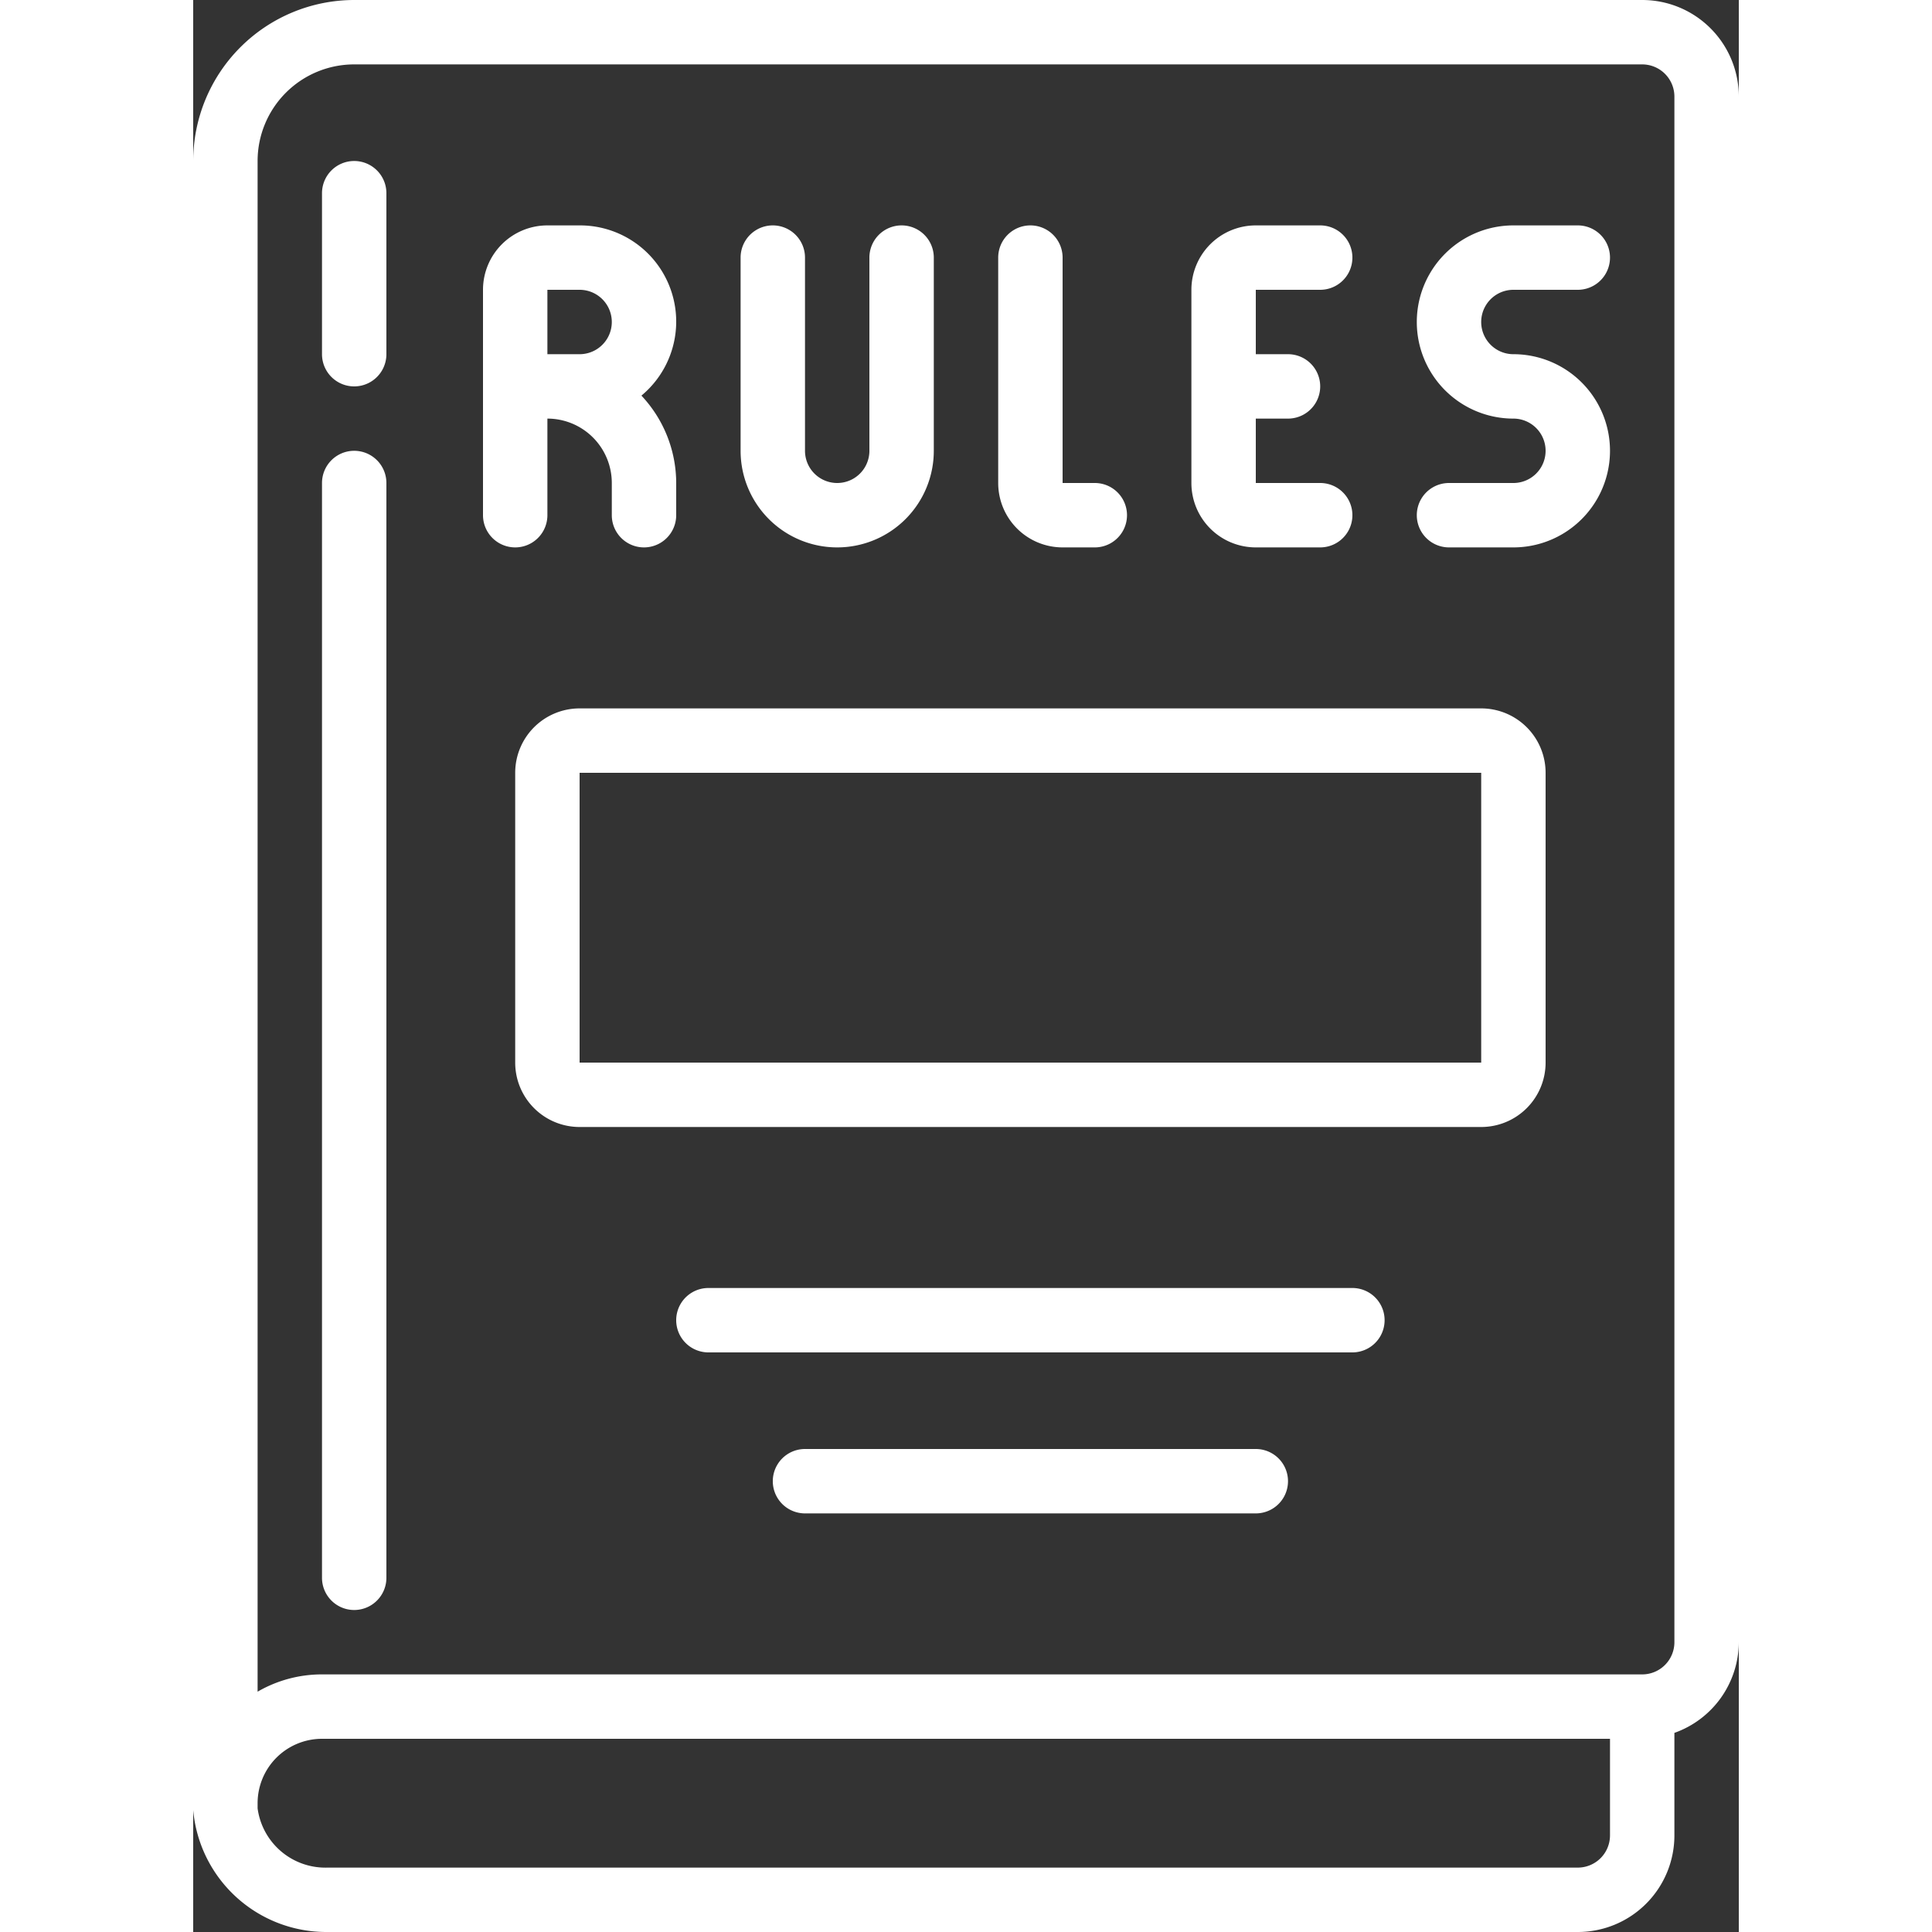
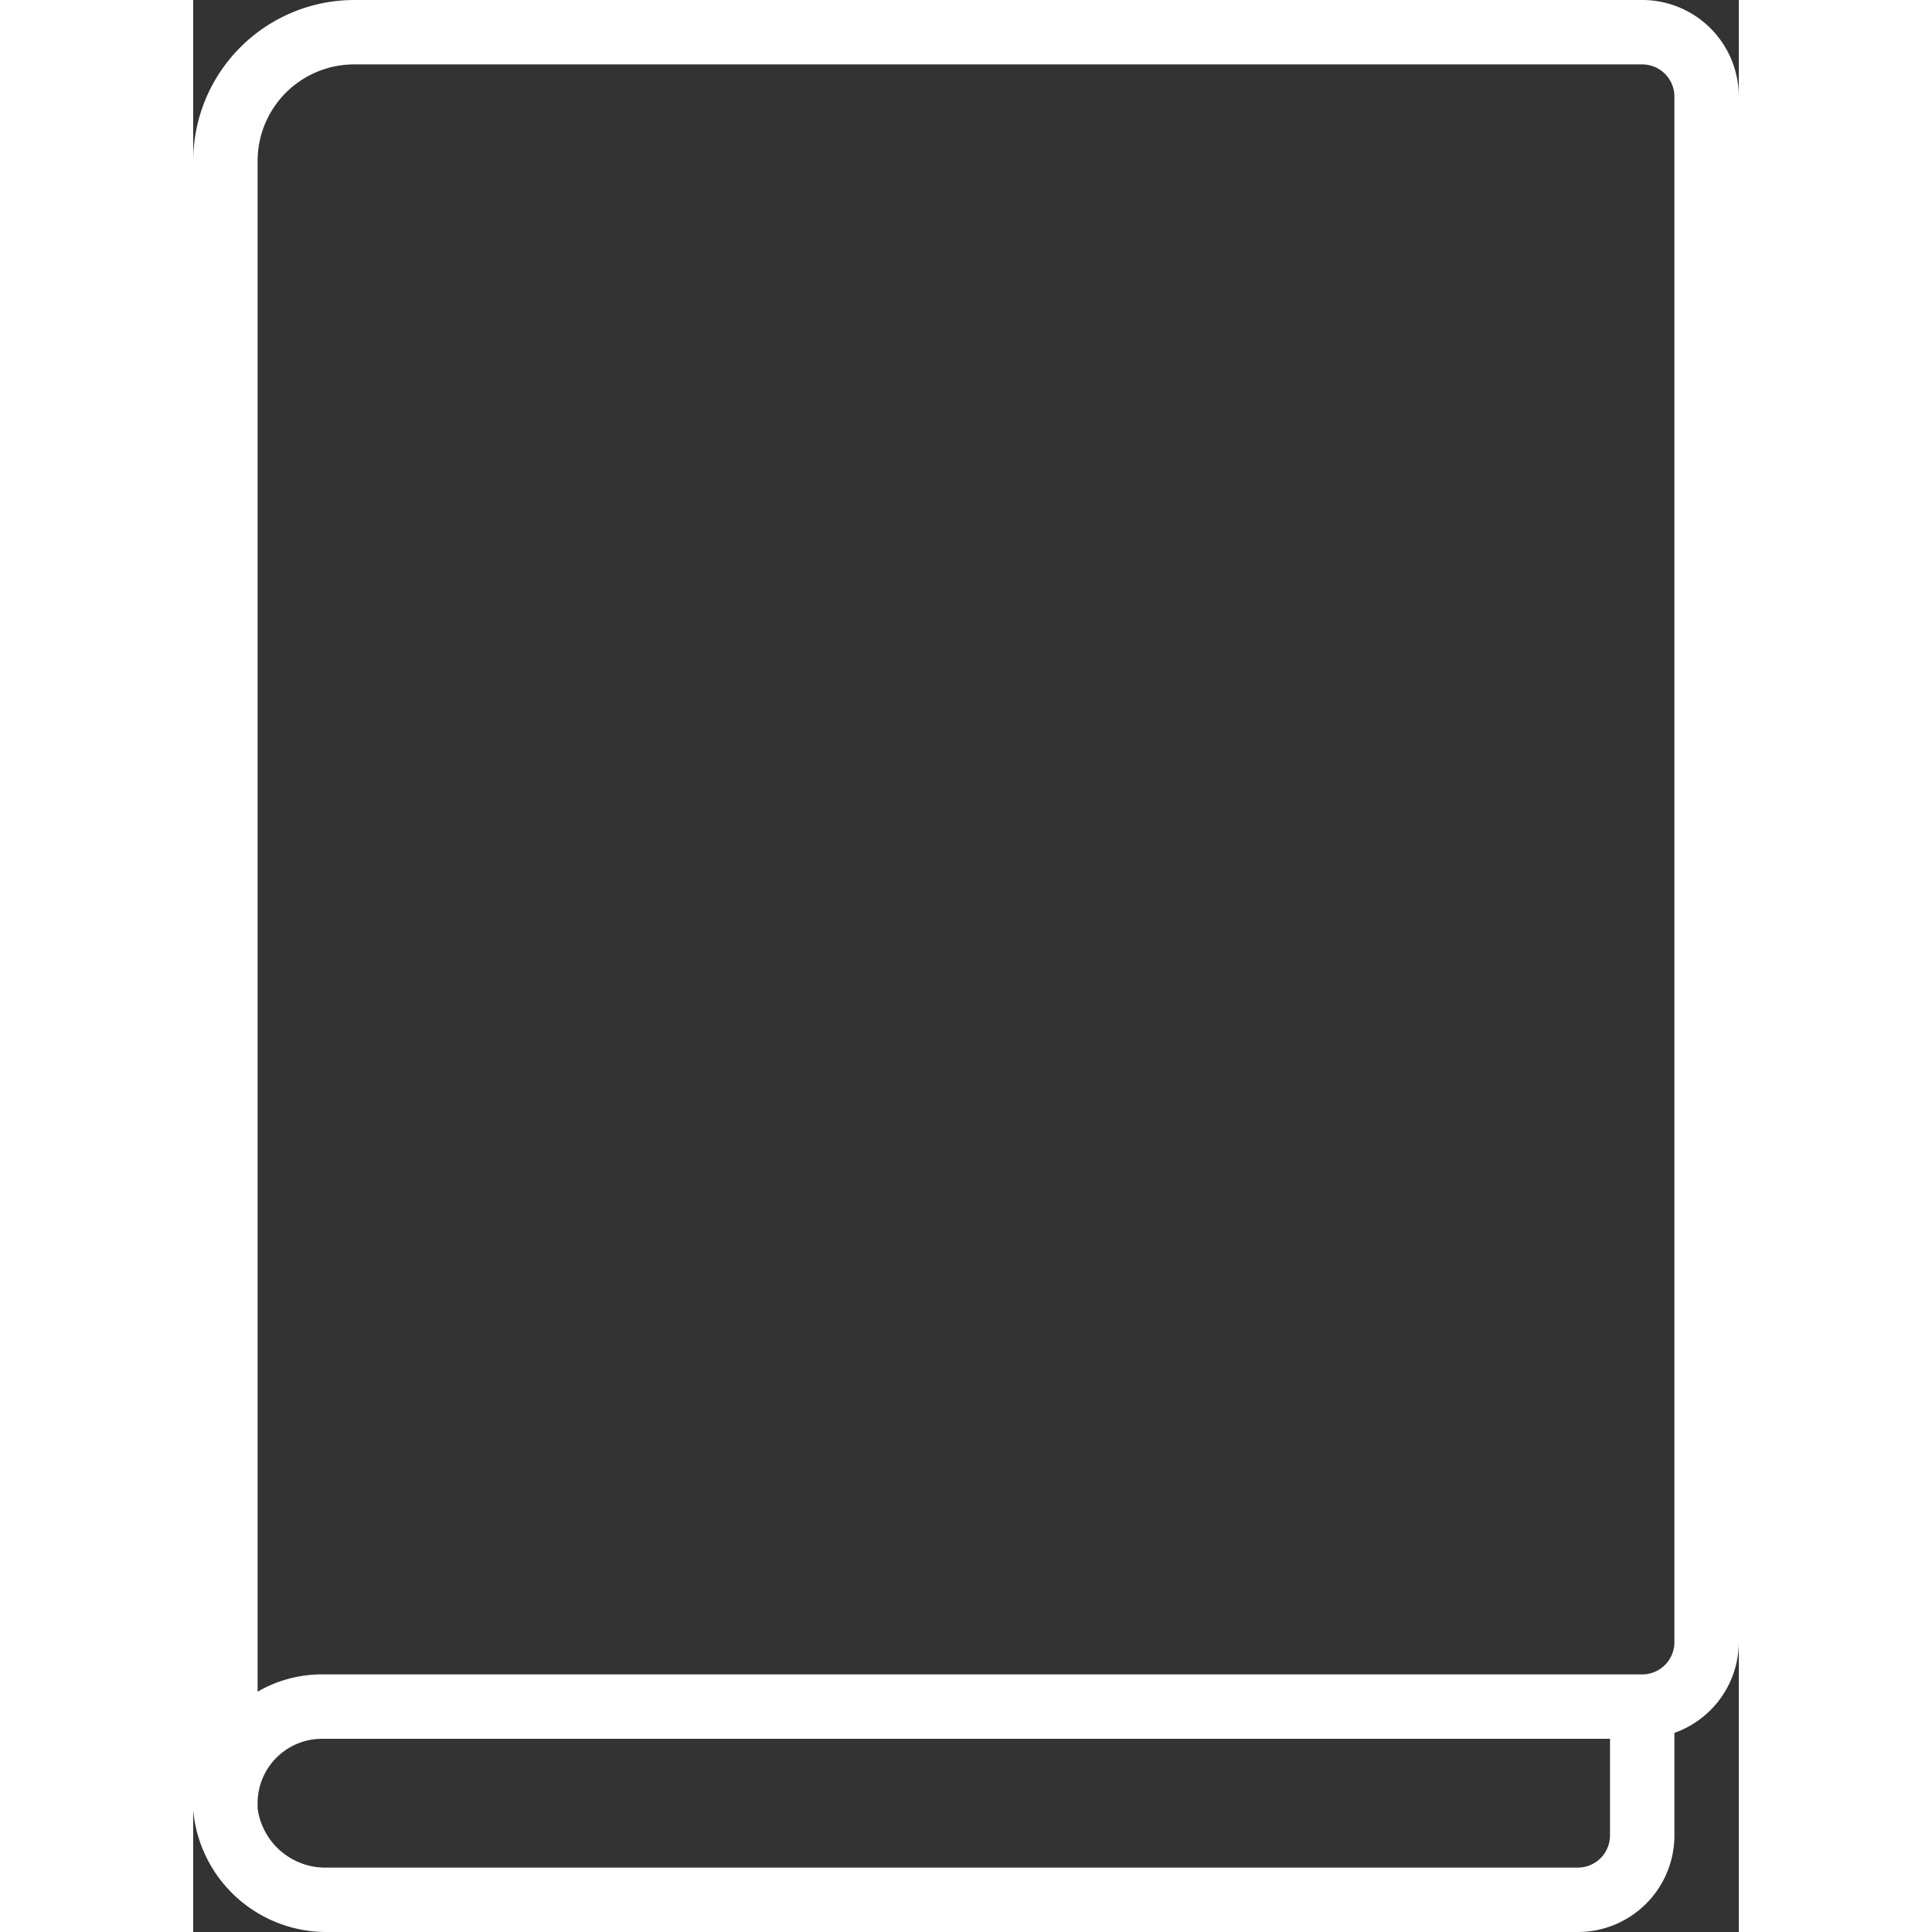
<svg xmlns="http://www.w3.org/2000/svg" version="1.1" width="512" height="512" x="0" y="0" viewBox="0 0 48 60" style="enable-background:new 0 0 512 512" xml:space="preserve" class="">
  <rect x="0" y="0" width="48" height="60" fill="#333333" stroke="none" />
  <g>
    <g fill="#000" fill-rule="nonzero">
      <path d="M5 0a5.006 5.006 0 0 0-5 5v51.215A4.151 4.151 0 0 0 4.17 60H43a3 3 0 0 0 3-3v-3.184A3 3 0 0 0 48 51V3a3 3 0 0 0-3-3zm38 58H4.17A2.124 2.124 0 0 1 2 56.16V56a2 2 0 0 1 2-2h40v3a1 1 0 0 1-1 1zm3-55v48a1 1 0 0 1-1 1H4a3.97 3.97 0 0 0-2 .537V5a3 3 0 0 1 3-3h40a1 1 0 0 1 1 1z" fill="#ffffff" opacity="1" data-original="#000000" />
-       <path d="M5 5a1 1 0 0 0-1 1v5a1 1 0 0 0 2 0V6a1 1 0 0 0-1-1zM5 14a1 1 0 0 0-1 1v34a1 1 0 0 0 2 0V15a1 1 0 0 0-1-1zM20 17a3 3 0 0 0 3-3V8a1 1 0 0 0-2 0v6a1 1 0 0 1-2 0V8a1 1 0 0 0-2 0v6a3 3 0 0 0 3 3zM27 17h1a1 1 0 0 0 0-2h-1V8a1 1 0 0 0-2 0v7a2 2 0 0 0 2 2zM33 17h2a1 1 0 0 0 0-2h-2v-2h1a1 1 0 0 0 0-2h-1V9h2a1 1 0 0 0 0-2h-2a2 2 0 0 0-2 2v6a2 2 0 0 0 2 2zM11 16v-3a2 2 0 0 1 2 2v1a1 1 0 0 0 2 0v-1a3.971 3.971 0 0 0-1.08-2.714A2.987 2.987 0 0 0 12 7h-1a2 2 0 0 0-2 2v7a1 1 0 0 0 2 0zm0-7h1a1 1 0 0 1 0 2h-1zM40 22H12a2 2 0 0 0-2 2v9a2 2 0 0 0 2 2h28a2 2 0 0 0 2-2v-9a2 2 0 0 0-2-2zM12 33v-9h28v9zM36 40H16a1 1 0 0 0 0 2h20a1 1 0 0 0 0-2zM33 45H19a1 1 0 0 0 0 2h14a1 1 0 0 0 0-2zM41 9h2a1 1 0 0 0 0-2h-2a3 3 0 0 0 0 6 1 1 0 0 1 0 2h-2a1 1 0 0 0 0 2h2a3 3 0 0 0 0-6 1 1 0 0 1 0-2z" fill="#ffffff" opacity="1" data-original="#000000" />
    </g>
  </g>
</svg>